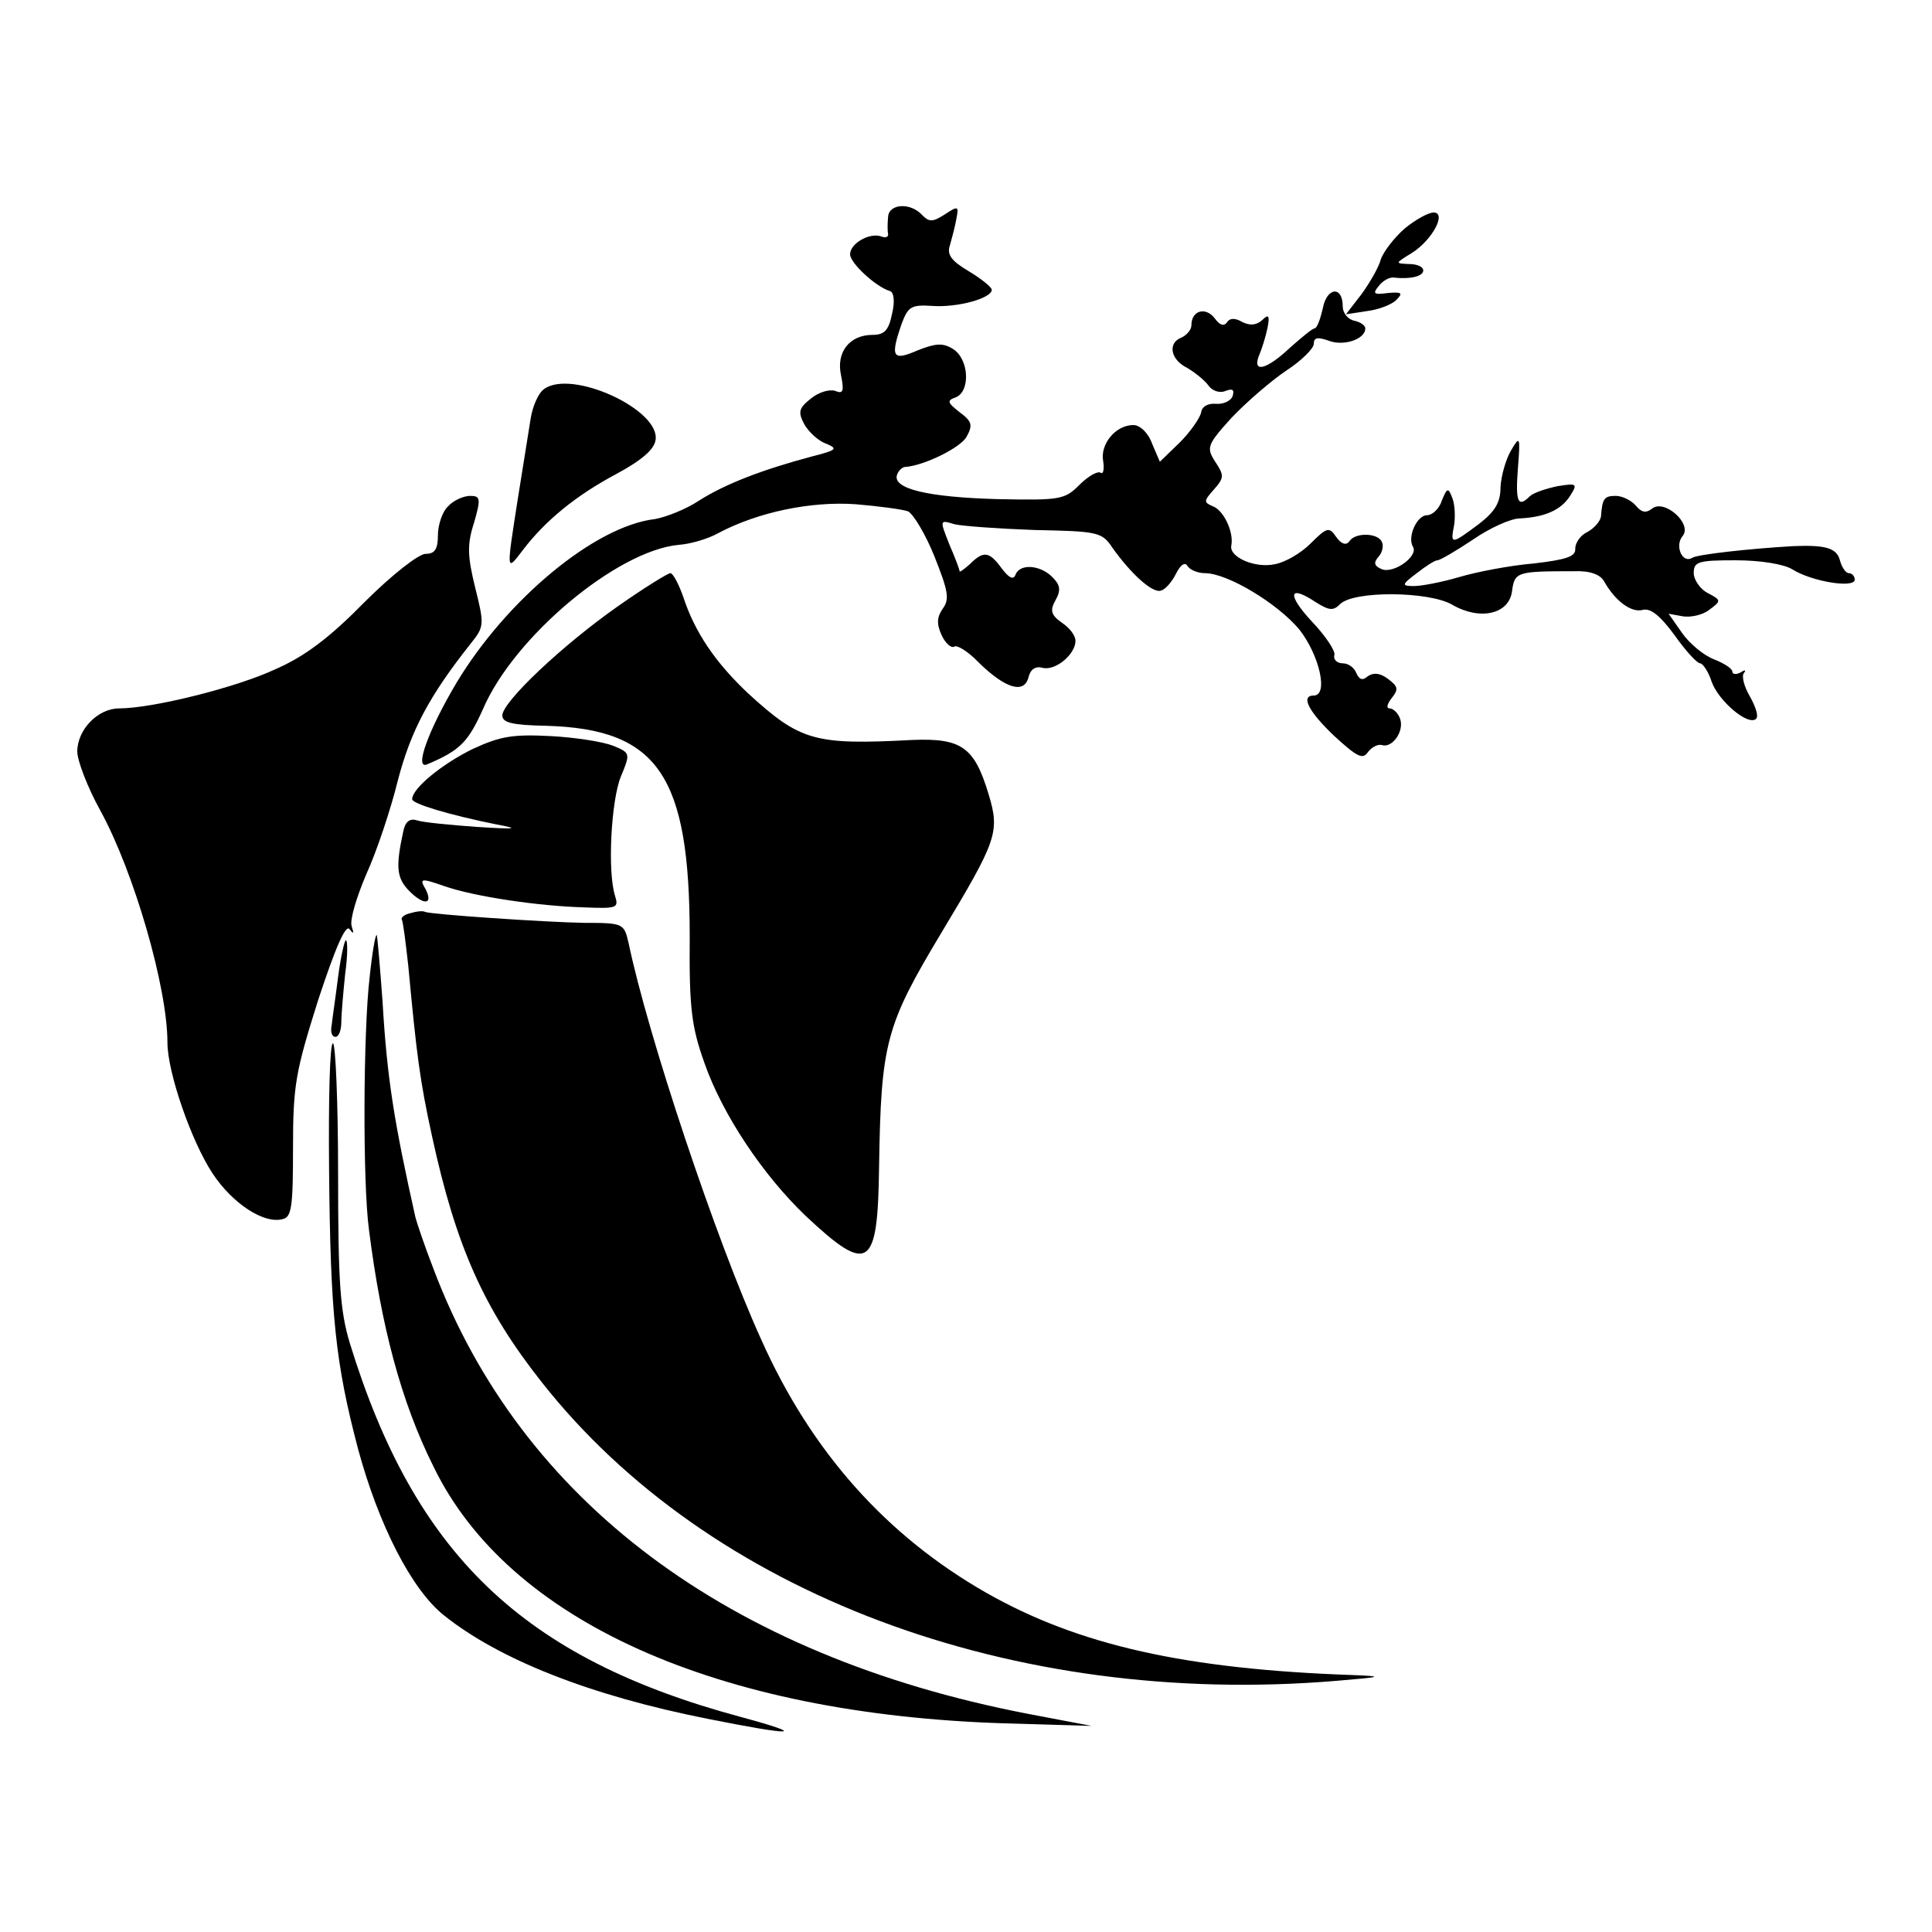
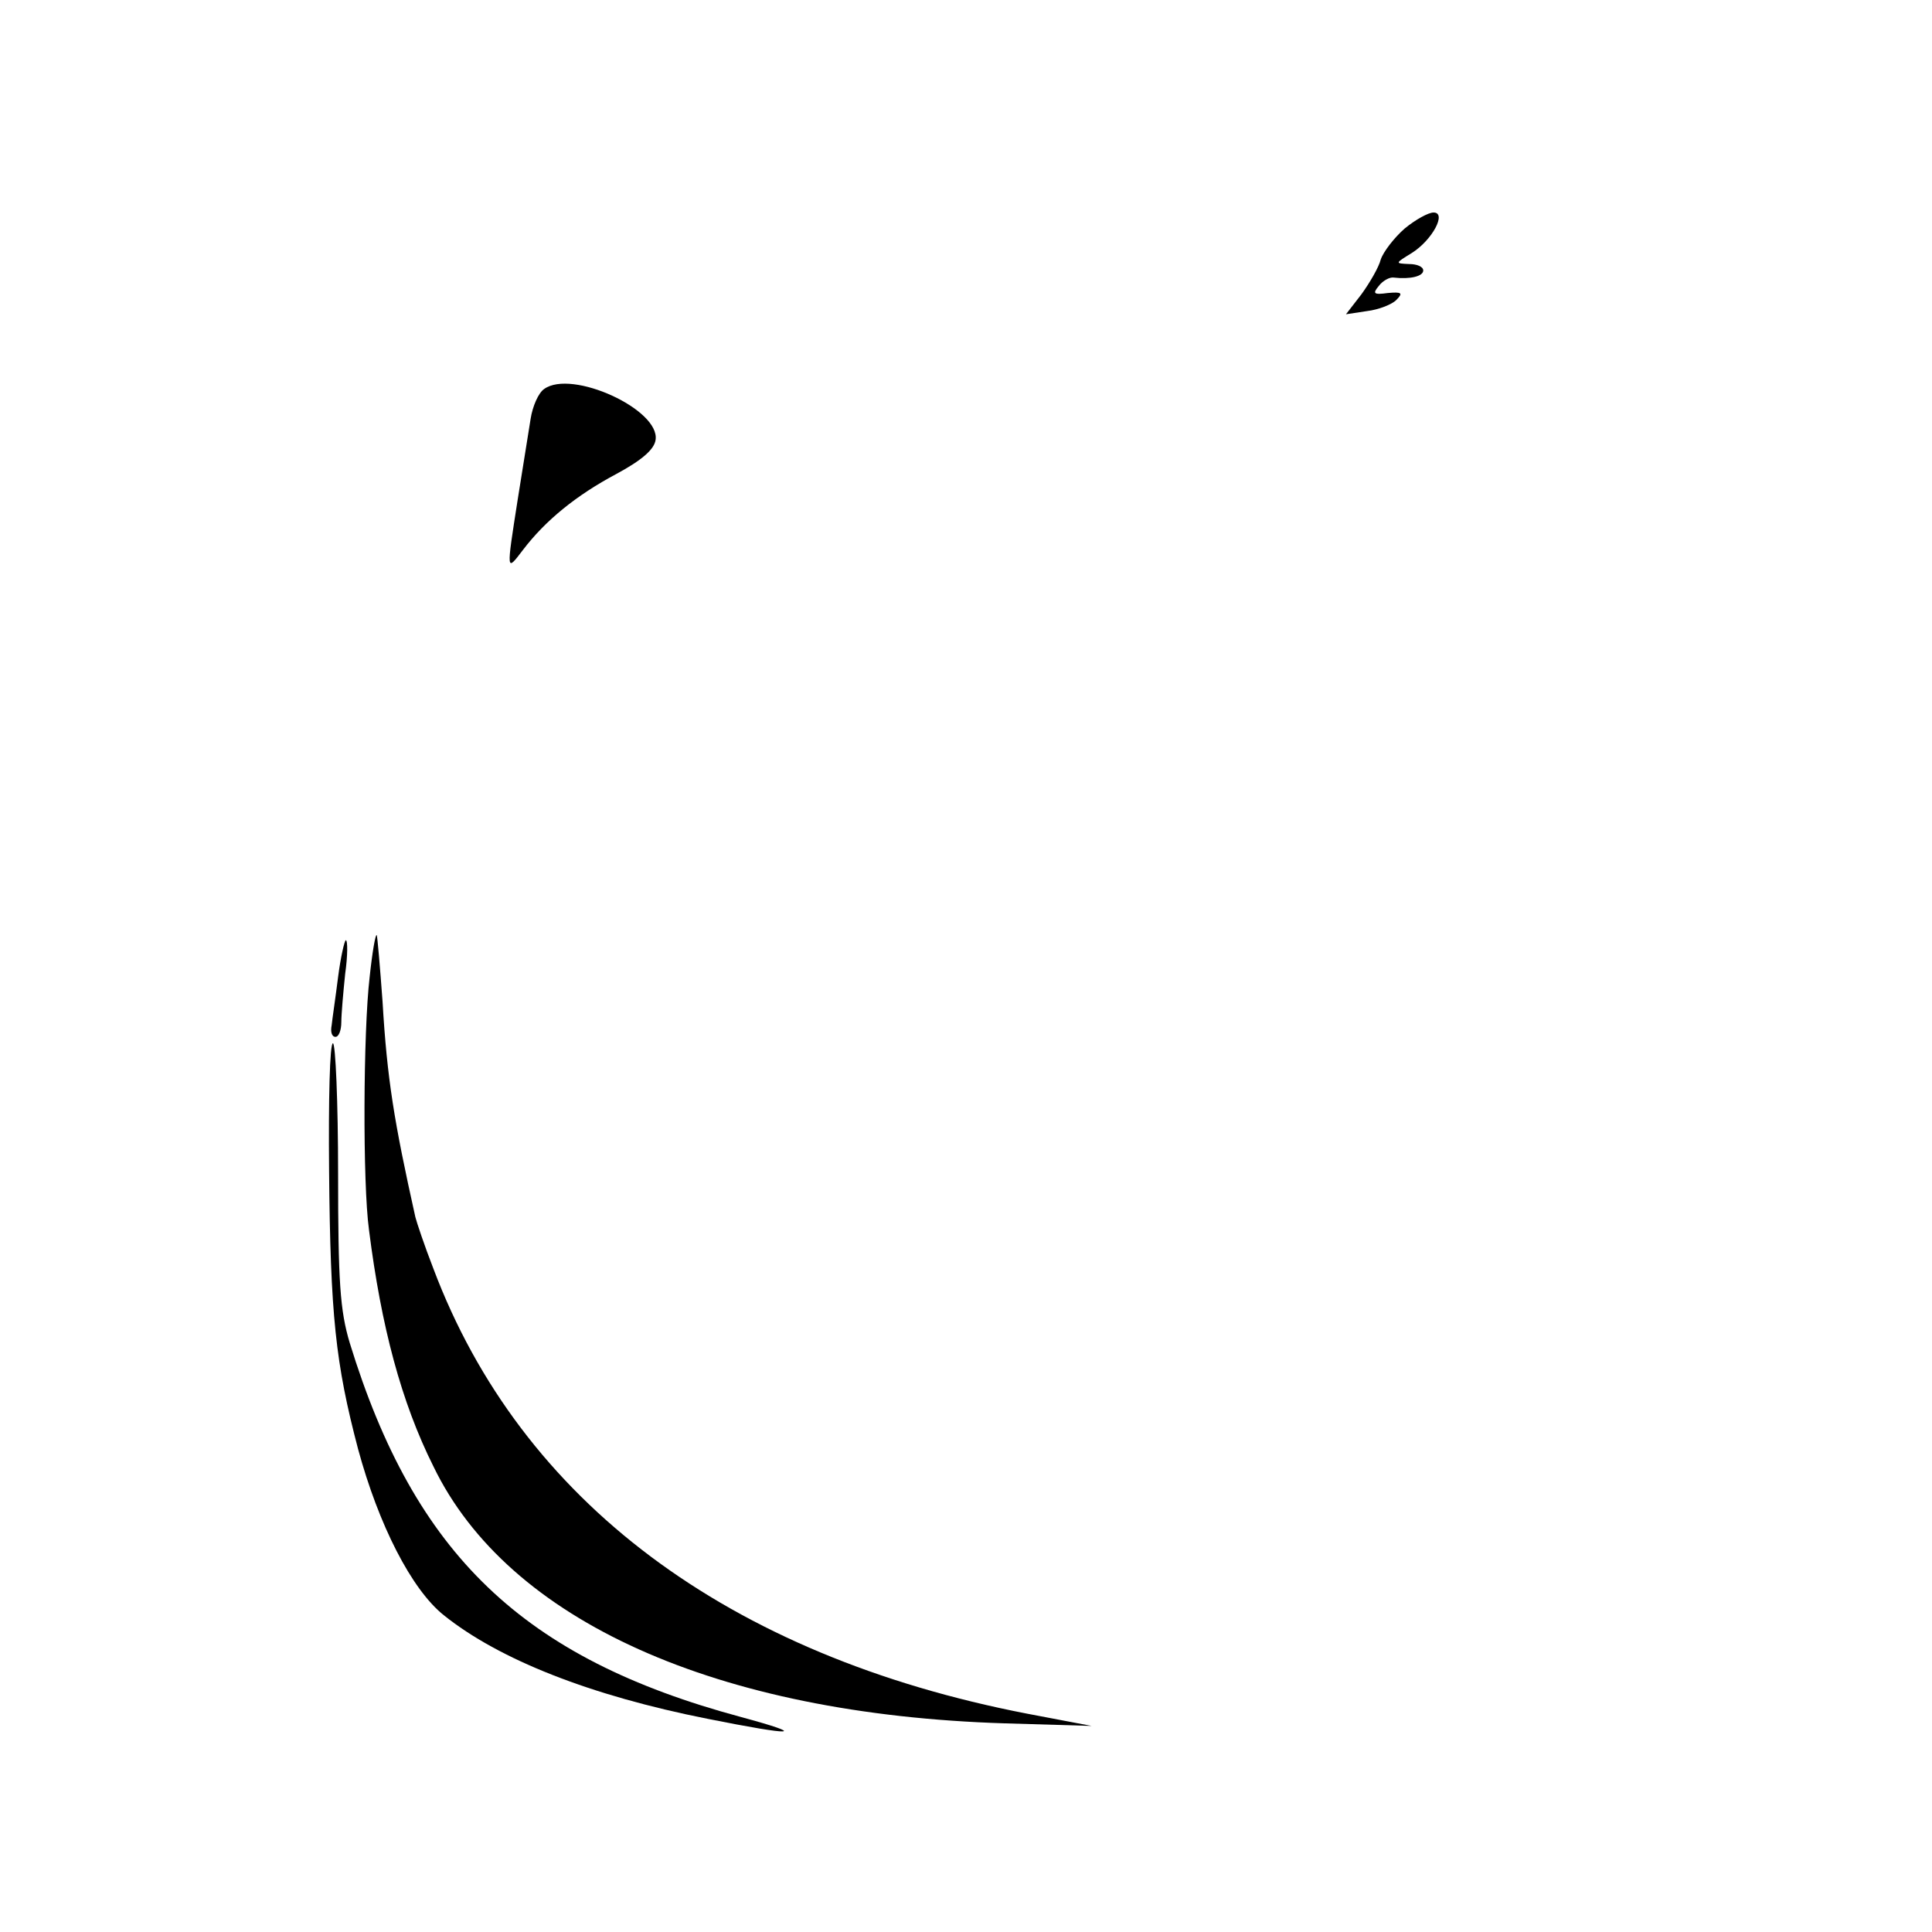
<svg xmlns="http://www.w3.org/2000/svg" version="1.0" width="300pt" height="300pt" viewBox="0 0 300 300" preserveAspectRatio="xMidYMid meet">
  <g transform="translate(0,300) scale(0.1,-0.1)" fill="#000000" stroke="none">
-     <path d="M1379 2663 c-1 -10 -1 -22 0 -26 1 -5 -4 -7 -11 -4 -18 6 -48 -11 -48 -28 0 -13 39 -50 62 -57 6 -2 8 -16 3 -36 -5 -25 -12 -32 -30 -32 -36 0 -57 -27 -49 -63 5 -25 3 -29 -9 -24 -9 3 -26 -2 -38 -12 -19 -15 -20 -21 -10 -40 7 -12 22 -26 34 -30 19 -8 16 -10 -23 -20 -75 -20 -133 -42 -174 -68 -21 -14 -52 -26 -69 -29 -94 -11 -231 -126 -308 -254 -44 -74 -66 -135 -46 -127 52 22 64 35 87 86 48 112 208 246 304 255 17 1 45 9 61 18 62 33 145 50 214 45 36 -3 73 -8 81 -11 8 -4 27 -35 41 -70 21 -53 24 -66 13 -81 -9 -13 -10 -23 -2 -41 6 -13 15 -21 20 -18 4 3 22 -8 38 -25 41 -40 70 -49 77 -23 3 13 11 18 22 15 20 -5 51 21 51 42 0 8 -9 20 -21 28 -17 12 -19 19 -10 35 9 16 7 24 -5 36 -19 19 -50 21 -57 4 -3 -9 -10 -6 -22 10 -19 26 -28 27 -49 6 -9 -8 -16 -13 -16 -11 0 3 -7 21 -16 42 -15 38 -15 38 8 31 13 -3 69 -7 125 -9 97 -2 104 -3 120 -27 29 -41 63 -72 76 -67 7 2 17 14 23 26 7 14 14 19 18 12 4 -6 16 -11 27 -11 35 0 113 -47 147 -88 31 -40 45 -102 22 -102 -21 0 -8 -25 32 -63 35 -32 44 -37 52 -25 6 8 16 13 22 11 16 -5 35 22 28 41 -3 9 -11 16 -16 16 -6 0 -4 7 3 16 11 14 10 18 -6 30 -12 9 -22 10 -31 4 -8 -7 -13 -6 -18 5 -3 8 -12 15 -21 15 -9 0 -15 6 -13 13 2 6 -14 30 -35 52 -39 42 -36 58 6 30 21 -13 27 -14 38 -3 21 21 138 20 174 -1 43 -25 89 -15 93 22 4 29 8 30 96 30 25 1 41 -5 47 -16 17 -30 42 -49 60 -44 12 3 27 -9 49 -39 17 -24 35 -44 40 -44 4 0 13 -13 18 -29 11 -30 57 -69 69 -57 4 4 -1 19 -10 35 -9 15 -13 32 -9 36 4 5 1 5 -5 1 -7 -4 -13 -3 -13 1 0 5 -13 13 -28 19 -16 6 -38 24 -50 41 l-21 30 22 -4 c12 -2 31 2 41 10 19 14 19 15 -2 26 -12 6 -22 21 -22 31 0 18 7 20 65 20 39 0 75 -6 88 -14 30 -19 97 -30 97 -16 0 5 -4 10 -9 10 -5 0 -11 9 -14 20 -5 19 -22 24 -72 22 -70 -4 -149 -13 -157 -18 -16 -10 -28 19 -15 34 15 19 -29 58 -48 42 -9 -7 -16 -6 -25 5 -7 8 -21 15 -31 15 -18 0 -21 -4 -23 -32 -1 -7 -10 -18 -21 -24 -11 -5 -19 -17 -19 -26 1 -12 -13 -17 -65 -23 -36 -3 -88 -13 -115 -21 -27 -8 -59 -14 -70 -14 -20 0 -20 2 4 20 14 11 28 20 32 20 4 0 28 14 55 32 26 18 59 33 73 33 39 2 64 13 78 35 12 19 11 20 -20 15 -18 -4 -37 -10 -43 -16 -18 -18 -22 -8 -18 44 4 50 3 51 -11 27 -8 -14 -15 -39 -16 -56 0 -24 -8 -38 -34 -58 -43 -32 -44 -32 -38 -1 2 13 1 33 -3 42 -6 16 -8 16 -16 -4 -4 -13 -15 -23 -23 -23 -16 0 -31 -34 -22 -49 9 -14 -29 -42 -48 -35 -12 5 -14 10 -5 20 6 7 8 18 4 24 -8 13 -42 13 -50 -1 -5 -6 -12 -4 -20 7 -11 16 -14 16 -40 -10 -15 -15 -39 -29 -55 -32 -31 -7 -72 11 -68 29 4 21 -12 55 -29 61 -14 6 -14 8 2 26 16 18 16 22 2 43 -14 22 -13 26 26 69 23 24 61 57 85 73 23 15 42 34 42 41 0 10 6 11 23 5 23 -9 57 2 57 19 0 5 -8 10 -17 12 -10 2 -18 12 -18 22 0 33 -25 30 -31 -3 -4 -17 -9 -31 -13 -31 -3 0 -20 -14 -38 -30 -36 -34 -59 -40 -48 -12 4 9 10 28 13 42 4 20 2 23 -8 13 -9 -8 -19 -9 -31 -3 -12 7 -20 6 -24 -1 -5 -6 -11 -4 -19 7 -14 18 -36 12 -36 -11 0 -7 -7 -15 -15 -19 -22 -8 -18 -34 8 -47 12 -7 27 -19 33 -27 6 -9 18 -13 27 -9 11 4 14 2 11 -8 -3 -8 -15 -13 -26 -12 -12 1 -22 -4 -23 -14 -2 -8 -16 -29 -33 -46 l-31 -30 -12 28 c-6 17 -19 29 -29 29 -28 0 -52 -30 -47 -56 2 -13 0 -21 -4 -18 -5 3 -20 -6 -33 -19 -23 -23 -30 -24 -128 -22 -107 3 -163 16 -155 38 2 6 8 12 13 12 29 2 86 30 95 47 10 18 8 24 -11 38 -19 15 -20 18 -6 23 23 9 21 59 -4 75 -16 10 -27 9 -55 -2 -39 -17 -43 -11 -25 41 10 27 15 30 47 28 40 -3 93 12 93 25 0 4 -16 17 -36 29 -27 16 -34 26 -29 40 3 11 8 29 10 41 4 20 3 21 -18 7 -19 -12 -24 -12 -35 -1 -18 20 -52 18 -53 -3z" />
    <path d="M2181 2645 c-16 -14 -33 -36 -37 -48 -3 -12 -17 -36 -30 -54 l-24 -31 33 5 c17 2 38 10 45 17 11 11 9 13 -13 11 -22 -3 -24 -1 -14 11 6 8 17 14 23 13 26 -3 46 2 46 11 0 6 -10 10 -22 10 -22 1 -22 1 4 17 32 20 55 63 34 63 -8 0 -28 -11 -45 -25z" />
    <path d="M845 2396 c-9 -6 -18 -27 -21 -46 -3 -19 -12 -75 -20 -125 -18 -115 -18 -113 8 -79 35 46 83 85 145 118 39 21 59 38 61 53 7 47 -130 110 -173 79z" />
-     <path d="M696 2214 c-9 -8 -16 -29 -16 -45 0 -22 -5 -29 -19 -29 -11 0 -53 -33 -95 -75 -53 -54 -92 -84 -138 -104 -62 -29 -192 -61 -243 -61 -33 0 -65 -33 -65 -67 0 -14 16 -56 36 -92 52 -95 104 -274 104 -360 0 -46 37 -153 70 -203 31 -47 80 -79 109 -71 14 3 16 20 16 111 0 97 4 118 39 229 27 82 43 119 49 110 6 -8 7 -7 3 5 -3 10 8 46 23 81 16 35 38 101 49 146 20 76 48 130 114 213 20 25 20 29 6 85 -12 49 -13 67 -2 101 11 38 10 42 -6 42 -10 0 -26 -7 -34 -16z" />
-     <path d="M960 2059 c-87 -61 -180 -149 -180 -170 0 -11 15 -15 68 -16 174 -5 223 -77 223 -328 -1 -111 3 -140 23 -196 28 -80 91 -174 157 -237 98 -92 112 -82 114 75 3 194 10 220 97 365 86 143 91 156 73 215 -22 73 -42 87 -118 84 -152 -8 -174 -2 -255 72 -51 48 -83 95 -101 150 -7 20 -16 37 -20 37 -4 0 -41 -23 -81 -51z" />
-     <path d="M734 1837 c-47 -23 -94 -61 -94 -78 0 -7 56 -24 130 -39 38 -7 33 -8 -30 -4 -41 3 -83 7 -92 10 -12 4 -19 -2 -22 -18 -12 -55 -10 -72 10 -92 22 -22 37 -21 25 3 -10 17 -8 18 29 5 46 -16 145 -31 218 -33 50 -2 53 -1 47 18 -12 38 -6 148 9 185 15 36 15 37 -12 48 -15 6 -58 13 -97 15 -58 3 -78 0 -121 -20z" />
-     <path d="M637 1582 c-9 -2 -15 -7 -13 -10 2 -4 6 -36 10 -72 13 -139 18 -178 37 -265 37 -170 80 -267 170 -381 259 -329 731 -506 1234 -464 72 6 75 7 25 9 -258 9 -425 46 -569 128 -154 88 -271 218 -349 393 -70 154 -176 472 -206 616 -7 30 -8 31 -69 31 -60 1 -237 13 -247 17 -3 2 -13 1 -23 -2z" />
    <path d="M574 1483 c-10 -85 -11 -320 -1 -393 19 -150 50 -267 100 -367 116 -240 440 -385 887 -399 l135 -4 -100 19 c-465 90 -786 330 -922 691 -14 36 -26 72 -28 80 -33 148 -44 215 -51 335 -4 55 -8 101 -9 103 -2 2 -7 -27 -11 -65z" />
    <path d="M525 1483 c-4 -32 -9 -65 -10 -75 -2 -10 0 -18 6 -18 5 0 9 10 9 23 0 12 3 46 6 75 4 28 4 52 1 52 -2 0 -8 -26 -12 -57z" />
    <path d="M511 1183 c2 -226 10 -300 45 -433 32 -118 83 -218 133 -258 86 -69 228 -125 410 -161 135 -27 158 -26 51 3 -338 91 -506 252 -607 581 -15 50 -18 95 -18 262 0 112 -4 203 -8 203 -5 0 -7 -89 -6 -197z" />
  </g>
</svg>